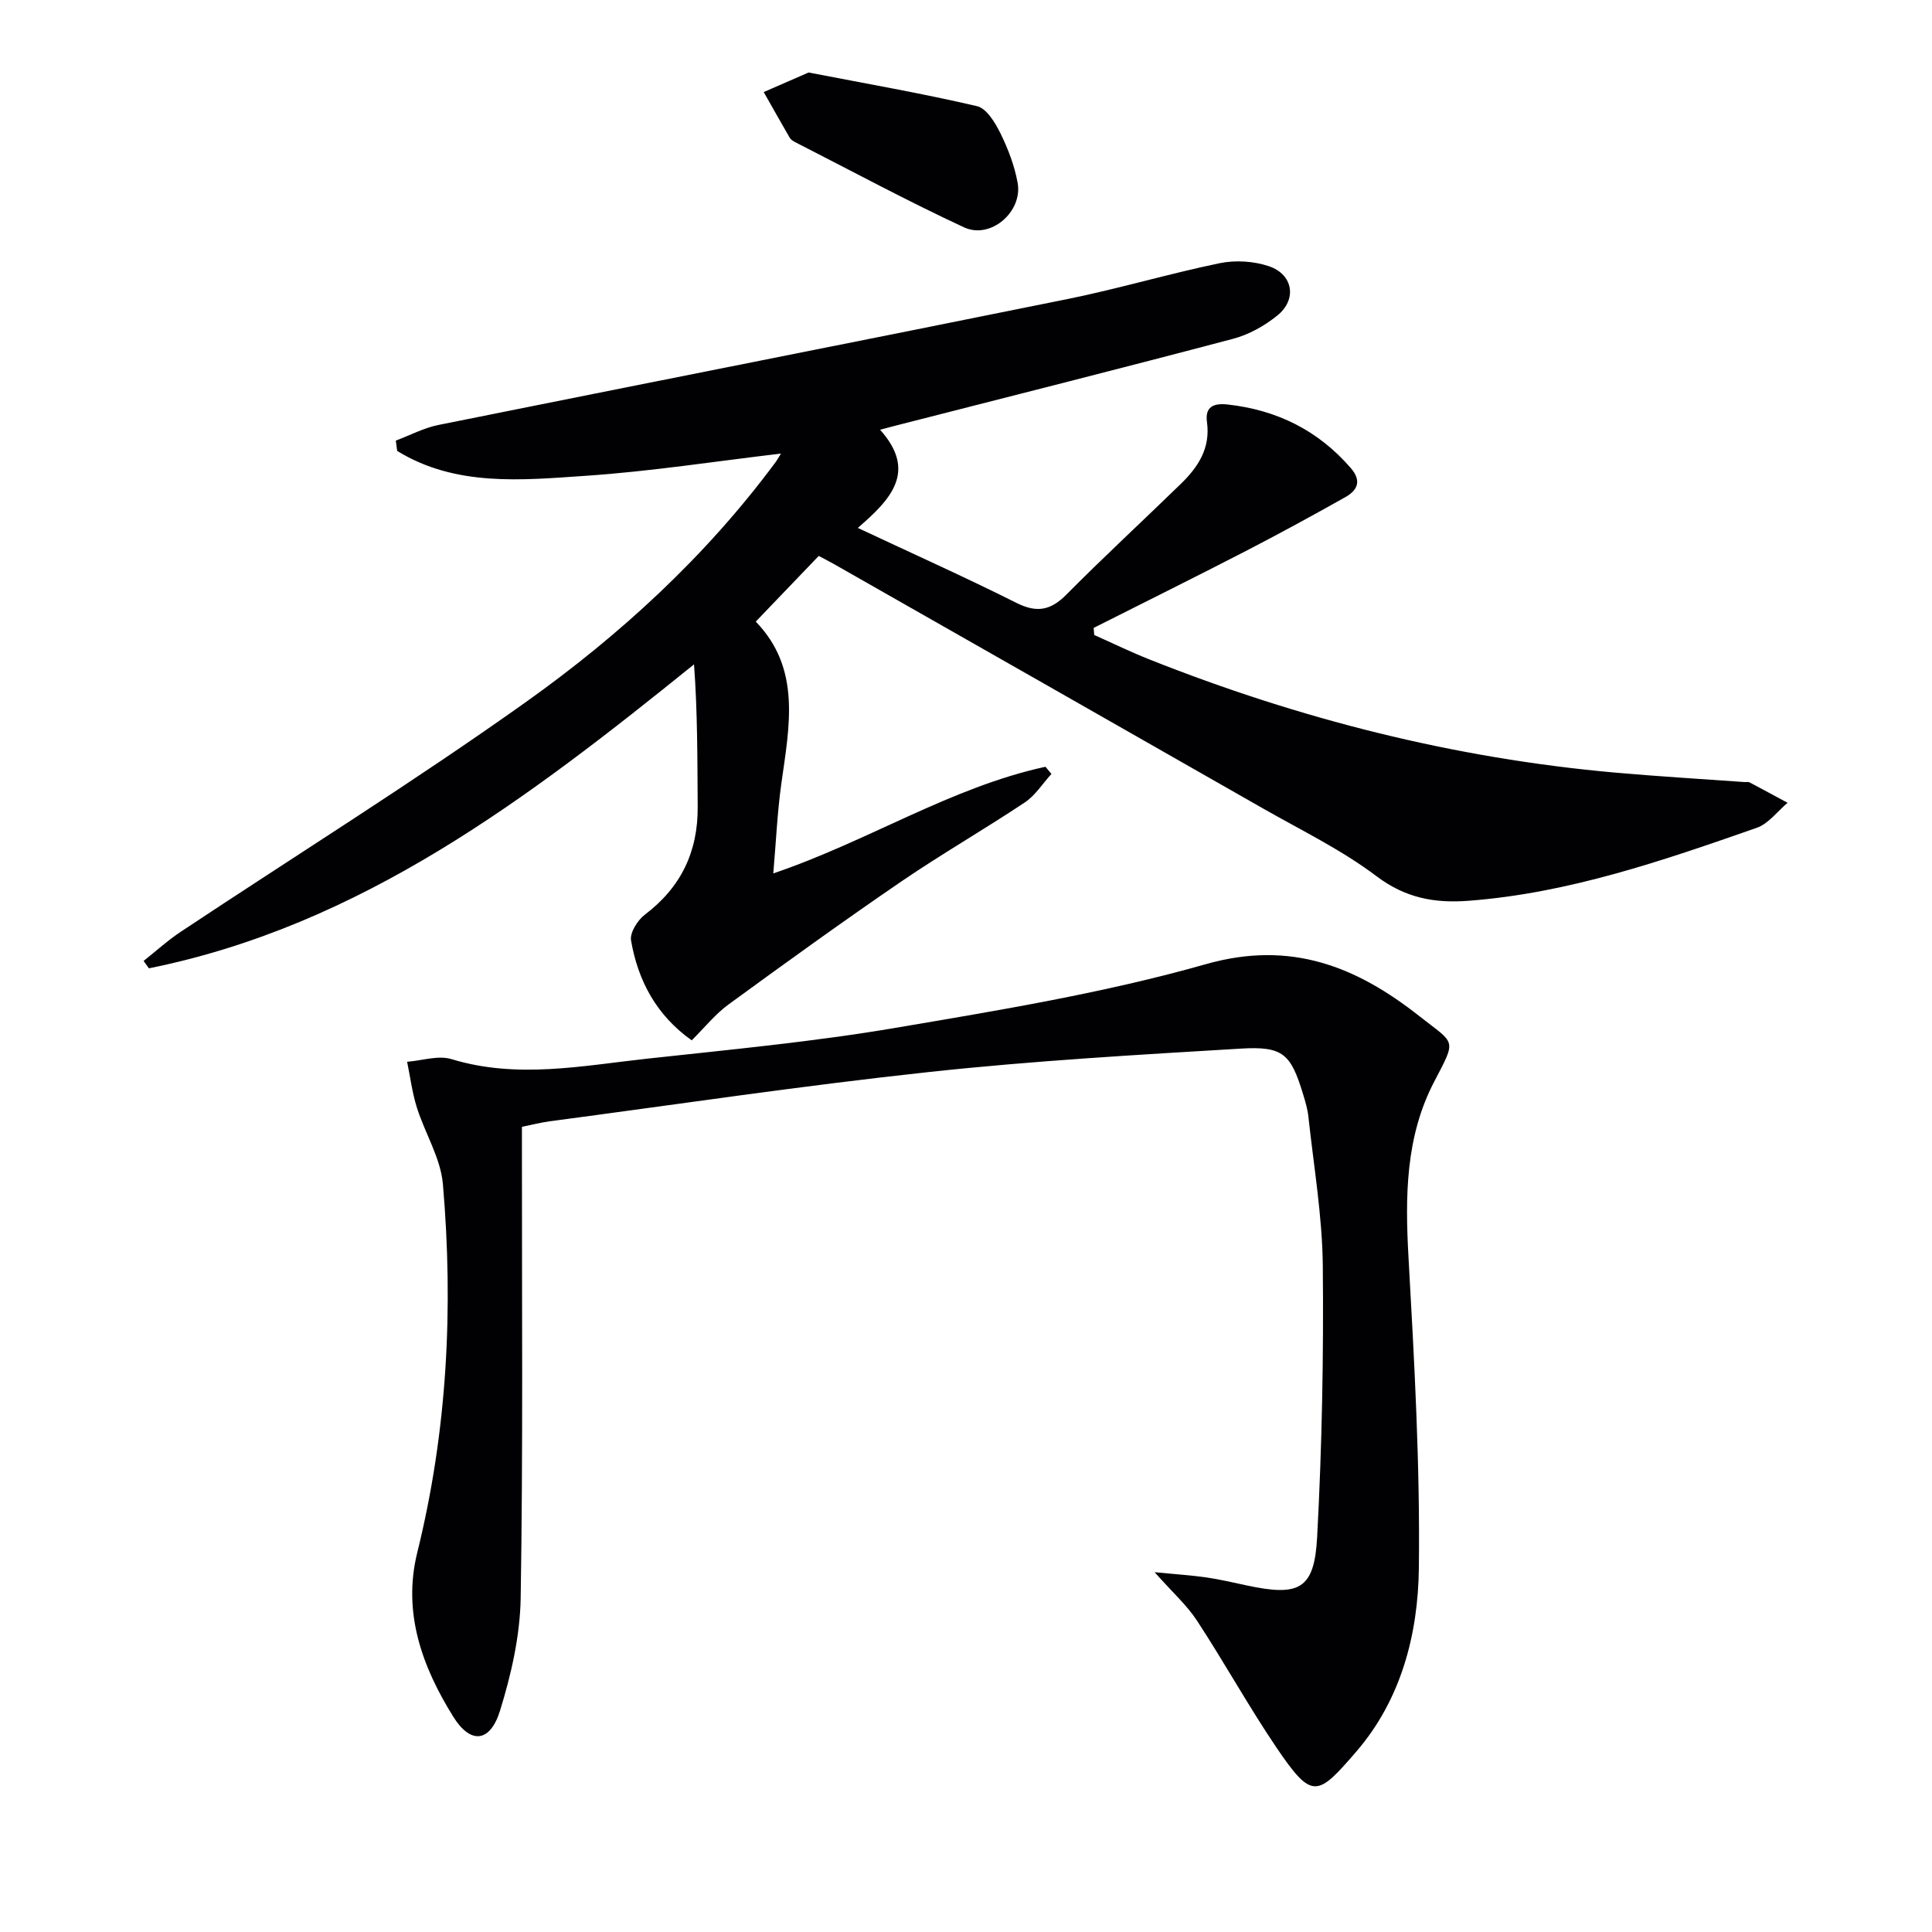
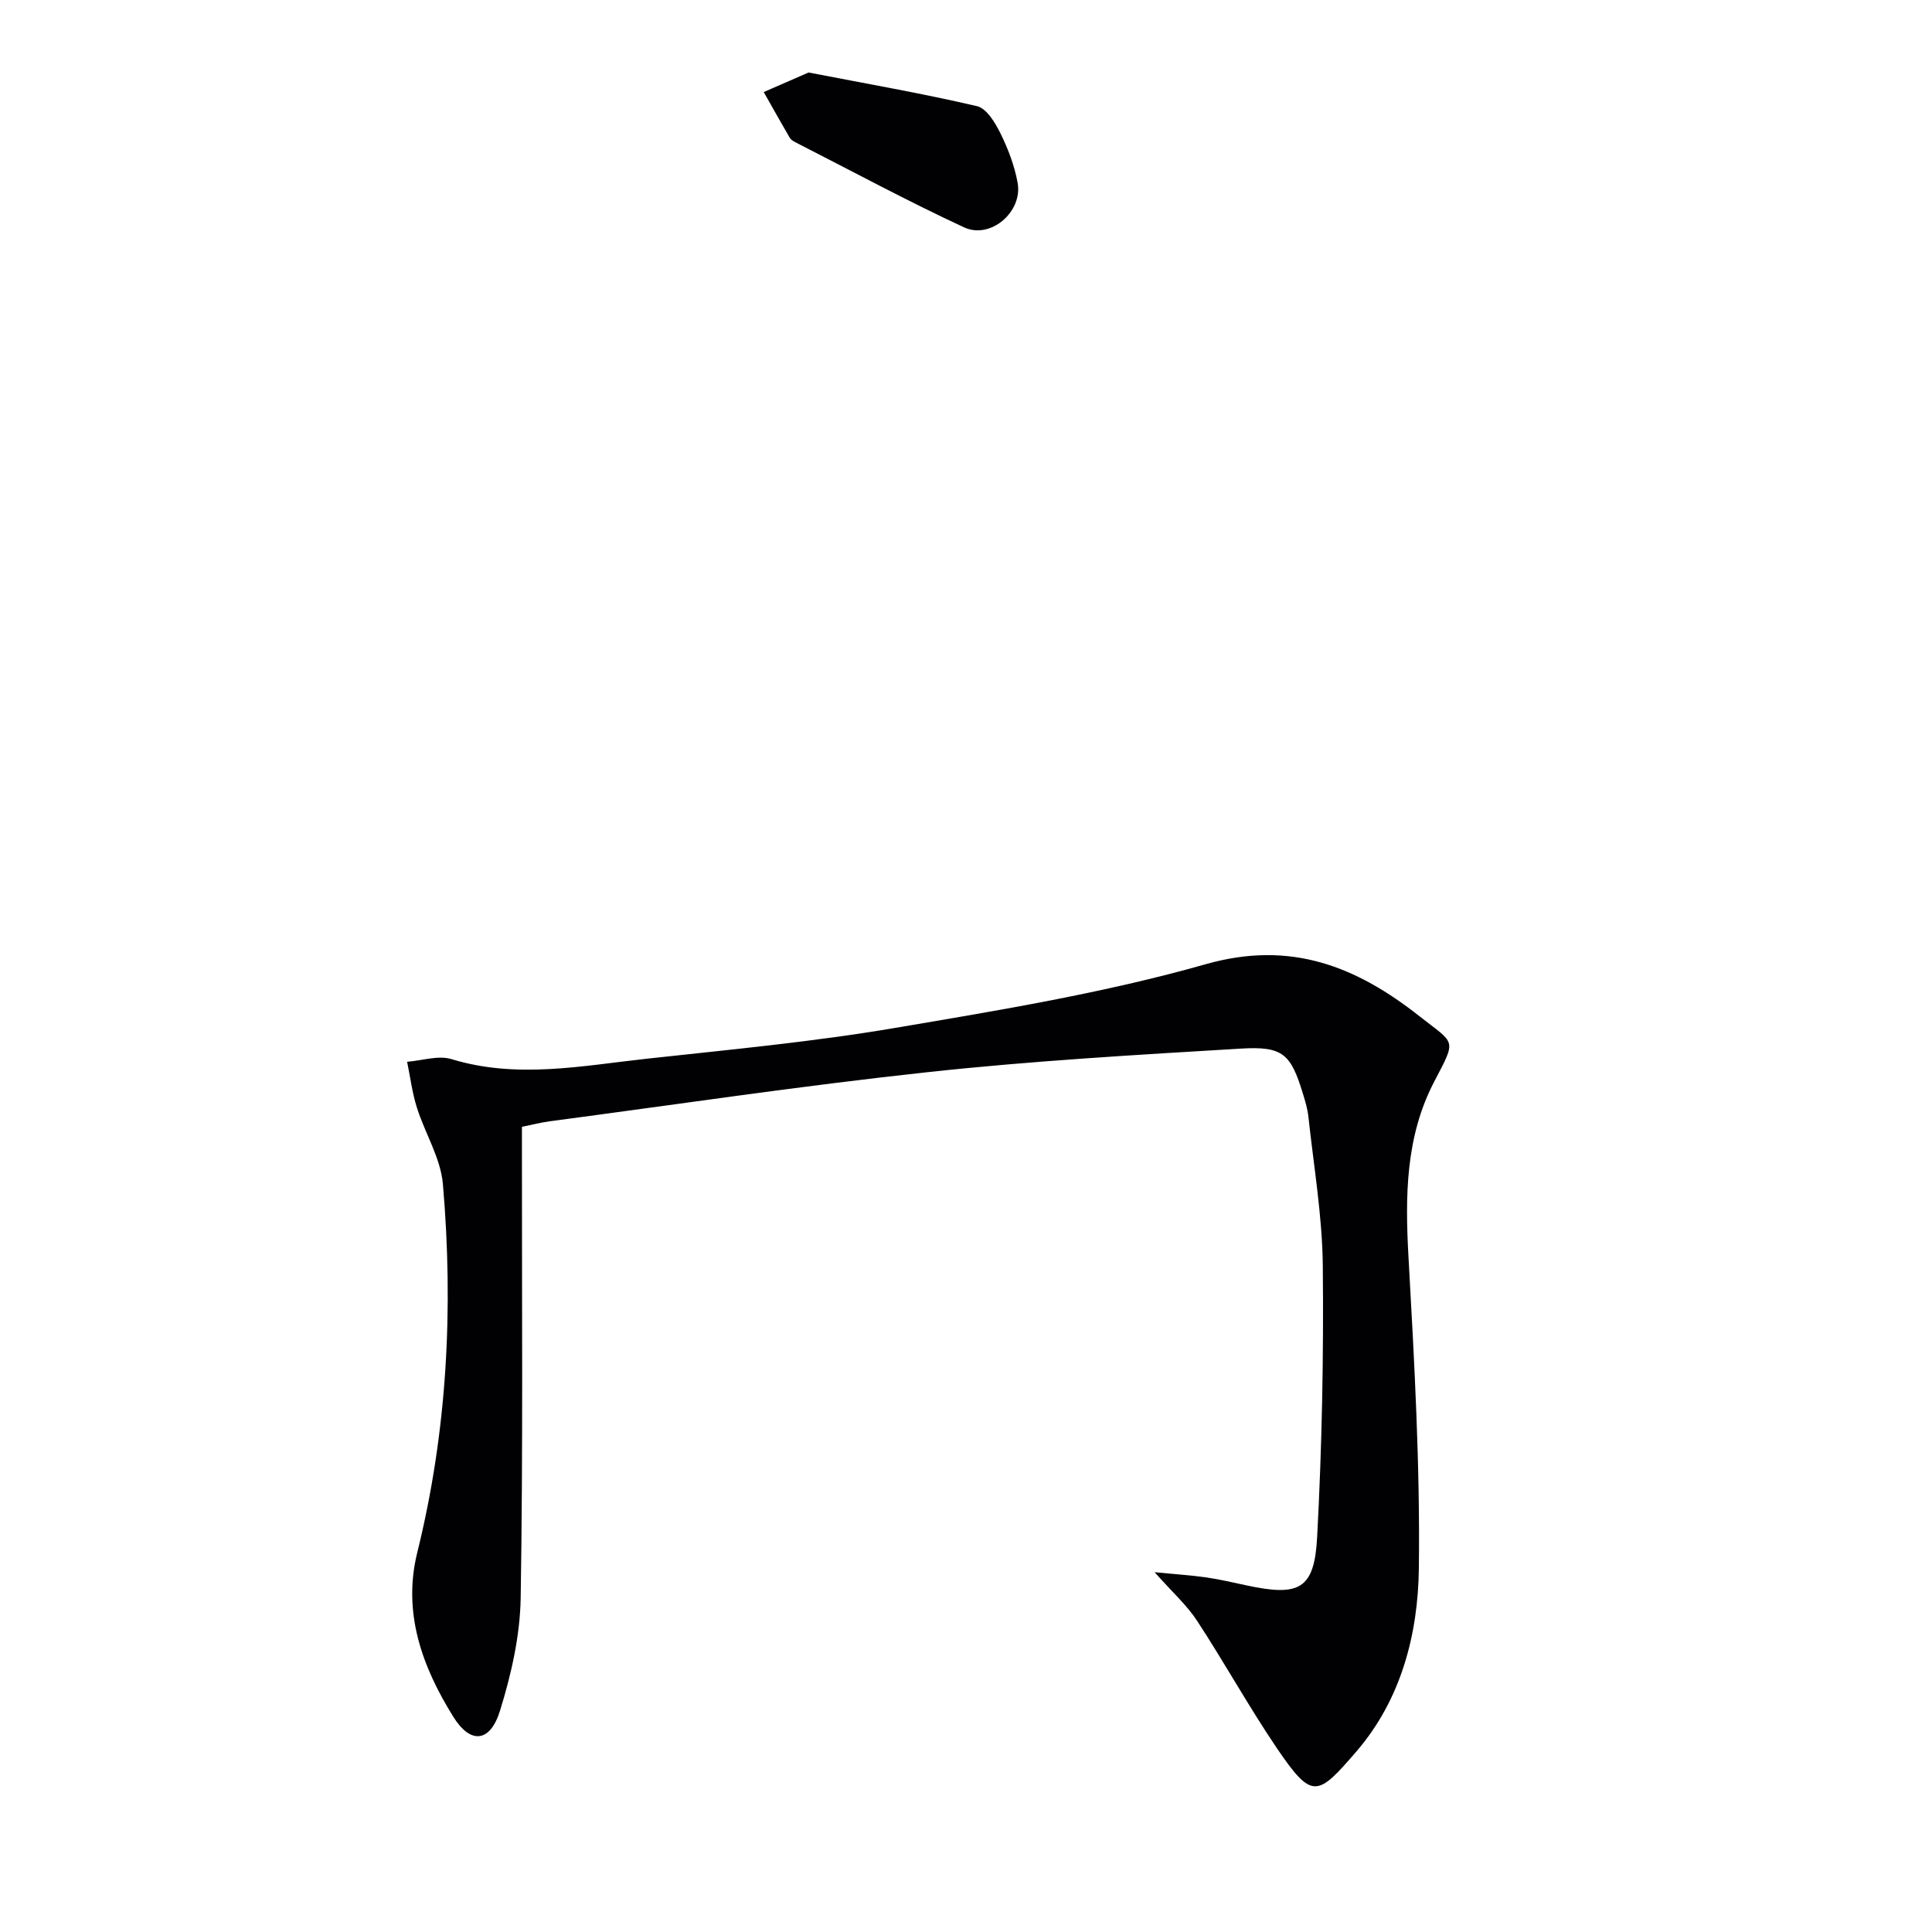
<svg xmlns="http://www.w3.org/2000/svg" enable-background="new 0 0 400 400" viewBox="0 0 400 400">
  <g fill="#010103">
-     <path d="m156.47 128.7c9.46 9.74 6.96 21.69 5.29 33.59-.82 5.88-1.08 11.84-1.66 18.54 19.7-6.68 36.75-17.82 56.35-22.08.41.49.83.99 1.24 1.48-1.82 1.99-3.33 4.45-5.51 5.9-8.43 5.62-17.24 10.68-25.6 16.39-12.07 8.25-23.92 16.81-35.73 25.43-2.76 2.01-4.96 4.79-7.64 7.44-7.23-5.12-11.12-12.27-12.56-20.69-.27-1.6 1.36-4.19 2.86-5.33 7.49-5.66 11.01-13.05 10.94-22.35-.07-9.74-.02-19.48-.76-29.47-34.36 27.74-68.82 54.04-112.86 62.93-.37-.51-.74-1.02-1.1-1.53 2.56-2.03 5-4.25 7.71-6.05 23.83-15.83 48.14-30.97 71.43-47.54 19.55-13.92 37.26-30.18 51.68-49.64.38-.52.69-1.09 1.14-1.81-13.6 1.6-26.9 3.68-40.29 4.59-13.34.91-27.03 2.32-39.17-5.14-.09-.71-.19-1.42-.28-2.14 2.94-1.1 5.8-2.63 8.84-3.24 43.42-8.75 86.89-17.28 130.3-26.08 10.55-2.14 20.9-5.23 31.44-7.41 3.24-.67 7.06-.43 10.19.63 5.03 1.71 5.85 6.88 1.74 10.2-2.64 2.14-5.89 3.96-9.15 4.82-23.23 6.15-46.54 12.01-69.83 17.97-.77.2-1.54.4-3.27.86 7.75 8.66 2.22 14.43-4.61 20.33 11.4 5.35 22.23 10.2 32.84 15.52 4.23 2.12 7.09 1.57 10.36-1.73 7.73-7.8 15.82-15.26 23.69-22.92 3.57-3.47 6.15-7.38 5.4-12.79-.44-3.18 1.38-3.96 4.31-3.63 10.19 1.14 18.7 5.35 25.46 13.15 2.33 2.69 1.38 4.62-1.14 6.04-6.8 3.82-13.65 7.56-20.58 11.14-10.46 5.4-21 10.62-31.51 15.92.04.49.08.98.12 1.47 3.81 1.69 7.56 3.53 11.43 5.06 31.04 12.33 63.11 20.47 96.42 23.43 8.93.79 17.89 1.32 26.84 1.96.33.02.72-.08.99.06 2.63 1.39 5.25 2.82 7.87 4.23-2.11 1.77-3.95 4.33-6.38 5.18-19.44 6.79-38.92 13.54-59.71 15.11-7.01.53-13.03-.57-19.02-5.09-7.24-5.47-15.58-9.51-23.52-14.04-29.6-16.9-59.23-33.75-88.85-50.61-1-.57-2.02-1.08-3.11-1.66-4.35 4.55-8.59 8.97-13.04 13.6z" />
    <path d="m239.05 325.51c4.53.44 7.65.64 10.73 1.08 2.79.41 5.55 1.06 8.31 1.65 10.93 2.35 14.03.82 14.61-10 1-18.72 1.36-37.51 1.17-56.26-.11-10.24-1.87-20.47-2.97-30.69-.17-1.64-.65-3.26-1.14-4.84-2.51-8.22-4.11-9.87-12.81-9.35-21.56 1.29-43.15 2.53-64.61 4.85-26.25 2.83-52.39 6.74-78.58 10.21-1.79.24-3.54.7-5.7 1.14v5.58c-.02 30.66.24 61.33-.26 91.99-.13 7.81-1.95 15.8-4.28 23.32-2.04 6.58-6.09 7.01-9.68 1.23-6.43-10.33-10.53-21.52-7.45-33.99 6.22-25.12 7.51-50.61 5.31-76.25-.46-5.41-3.72-10.55-5.4-15.9-.96-3.06-1.36-6.29-2.01-9.45 3.08-.23 6.43-1.39 9.18-.55 13.57 4.14 27.03 1.38 40.49-.09 17.17-1.88 34.41-3.49 51.42-6.38 21.57-3.66 43.29-7.23 64.28-13.19 17.68-5.02 31.26.56 44.24 10.79 7.42 5.85 7.74 4.54 3.04 13.53-5.97 11.43-6.03 23.83-5.32 36.46 1.2 21.4 2.4 42.85 2.14 64.26-.16 13.67-3.66 27.23-12.97 38.01-8.07 9.34-9.12 10.06-16.55-.91-5.76-8.52-10.75-17.57-16.39-26.18-2.12-3.25-5.12-5.92-8.8-10.07z" />
    <path d="m167.41 15.01c12.19 2.36 23.6 4.34 34.87 6.97 1.98.46 3.76 3.42 4.85 5.62 1.59 3.23 2.92 6.72 3.56 10.25 1.09 5.98-5.59 11.77-11.09 9.22-11.83-5.49-23.32-11.7-34.95-17.63-.43-.22-.92-.53-1.15-.93-1.82-3.13-3.59-6.3-5.38-9.45 3.17-1.39 6.34-2.76 9.29-4.05z" />
  </g>
</svg>